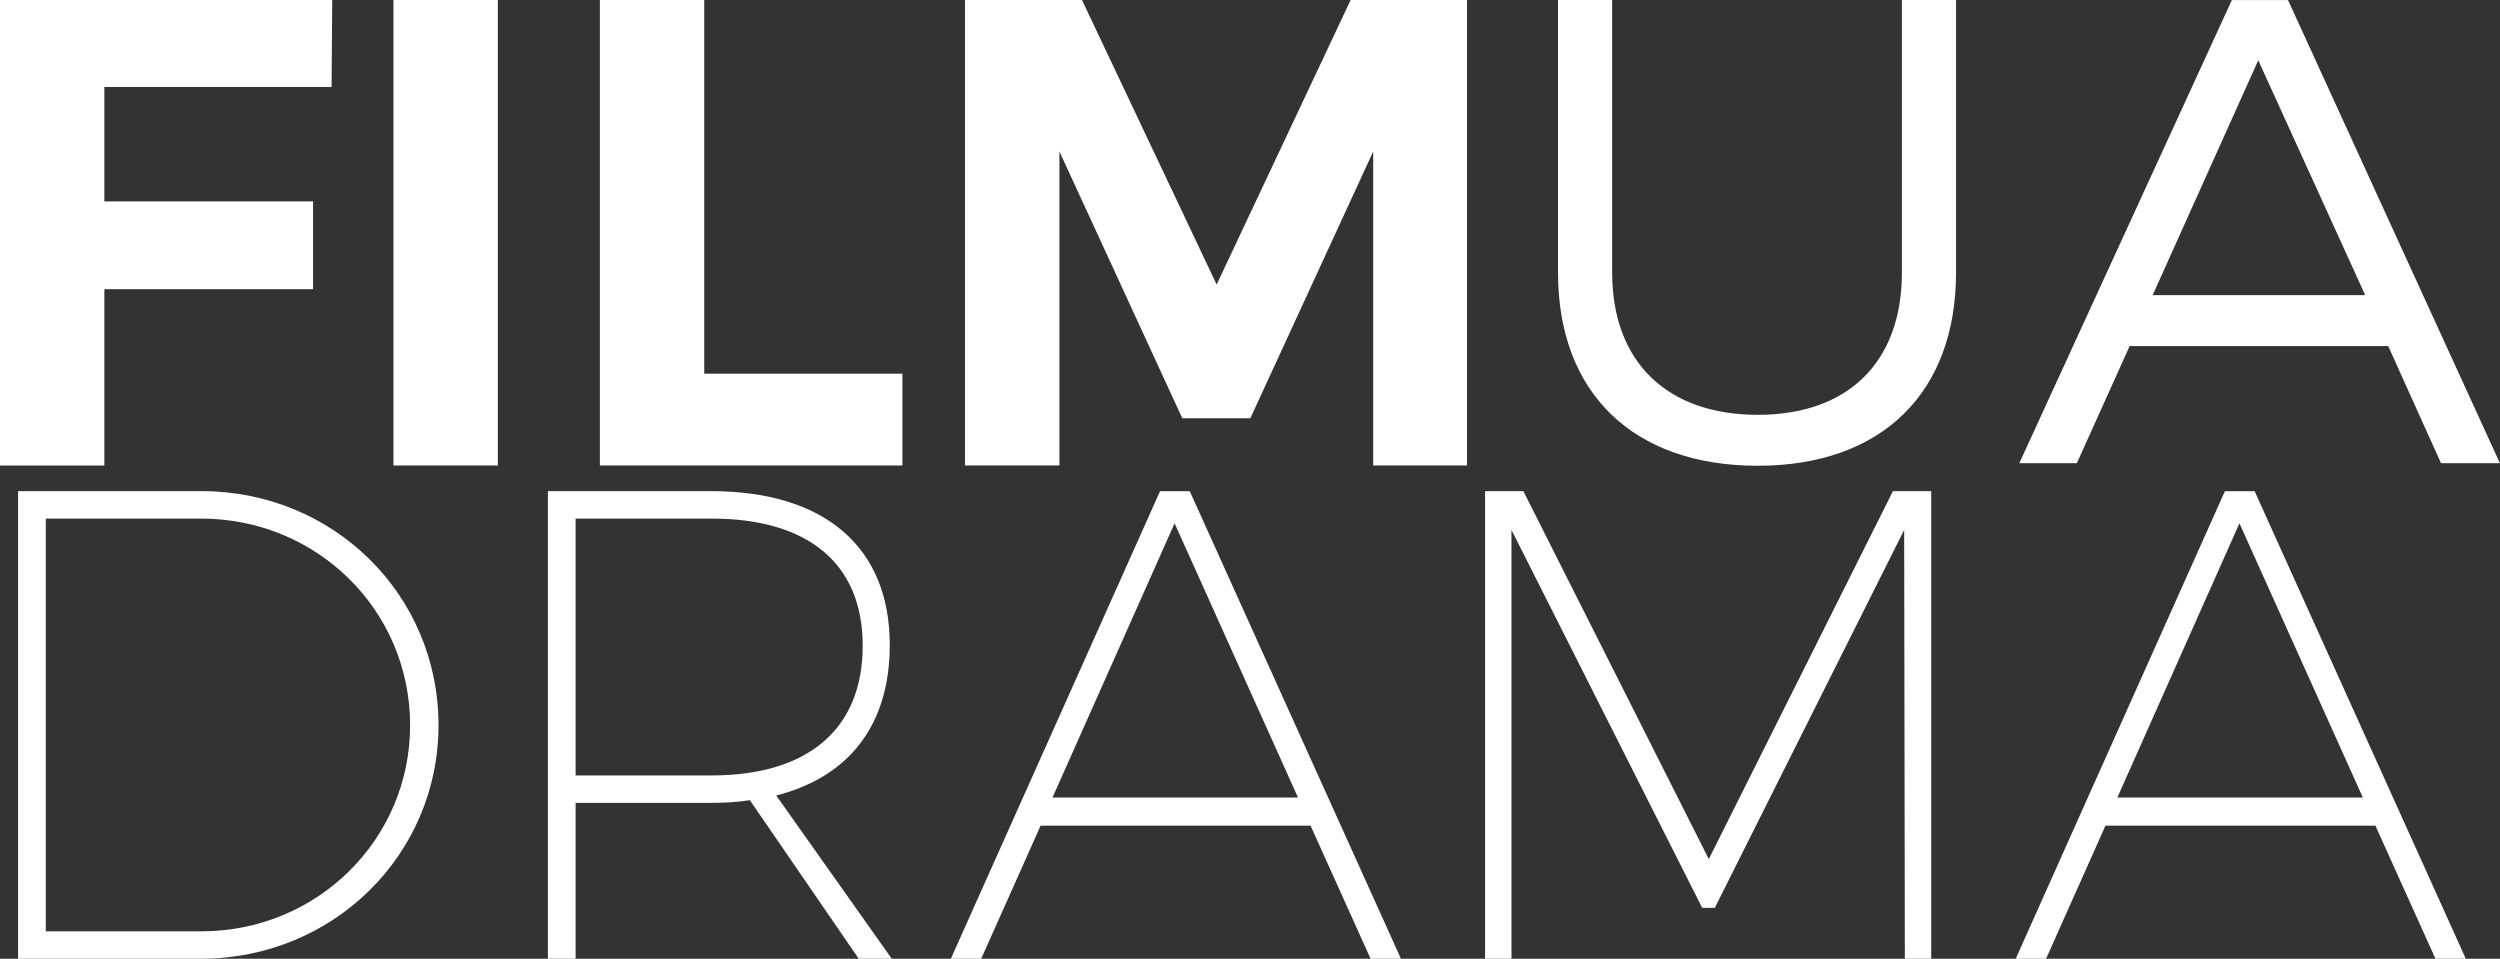
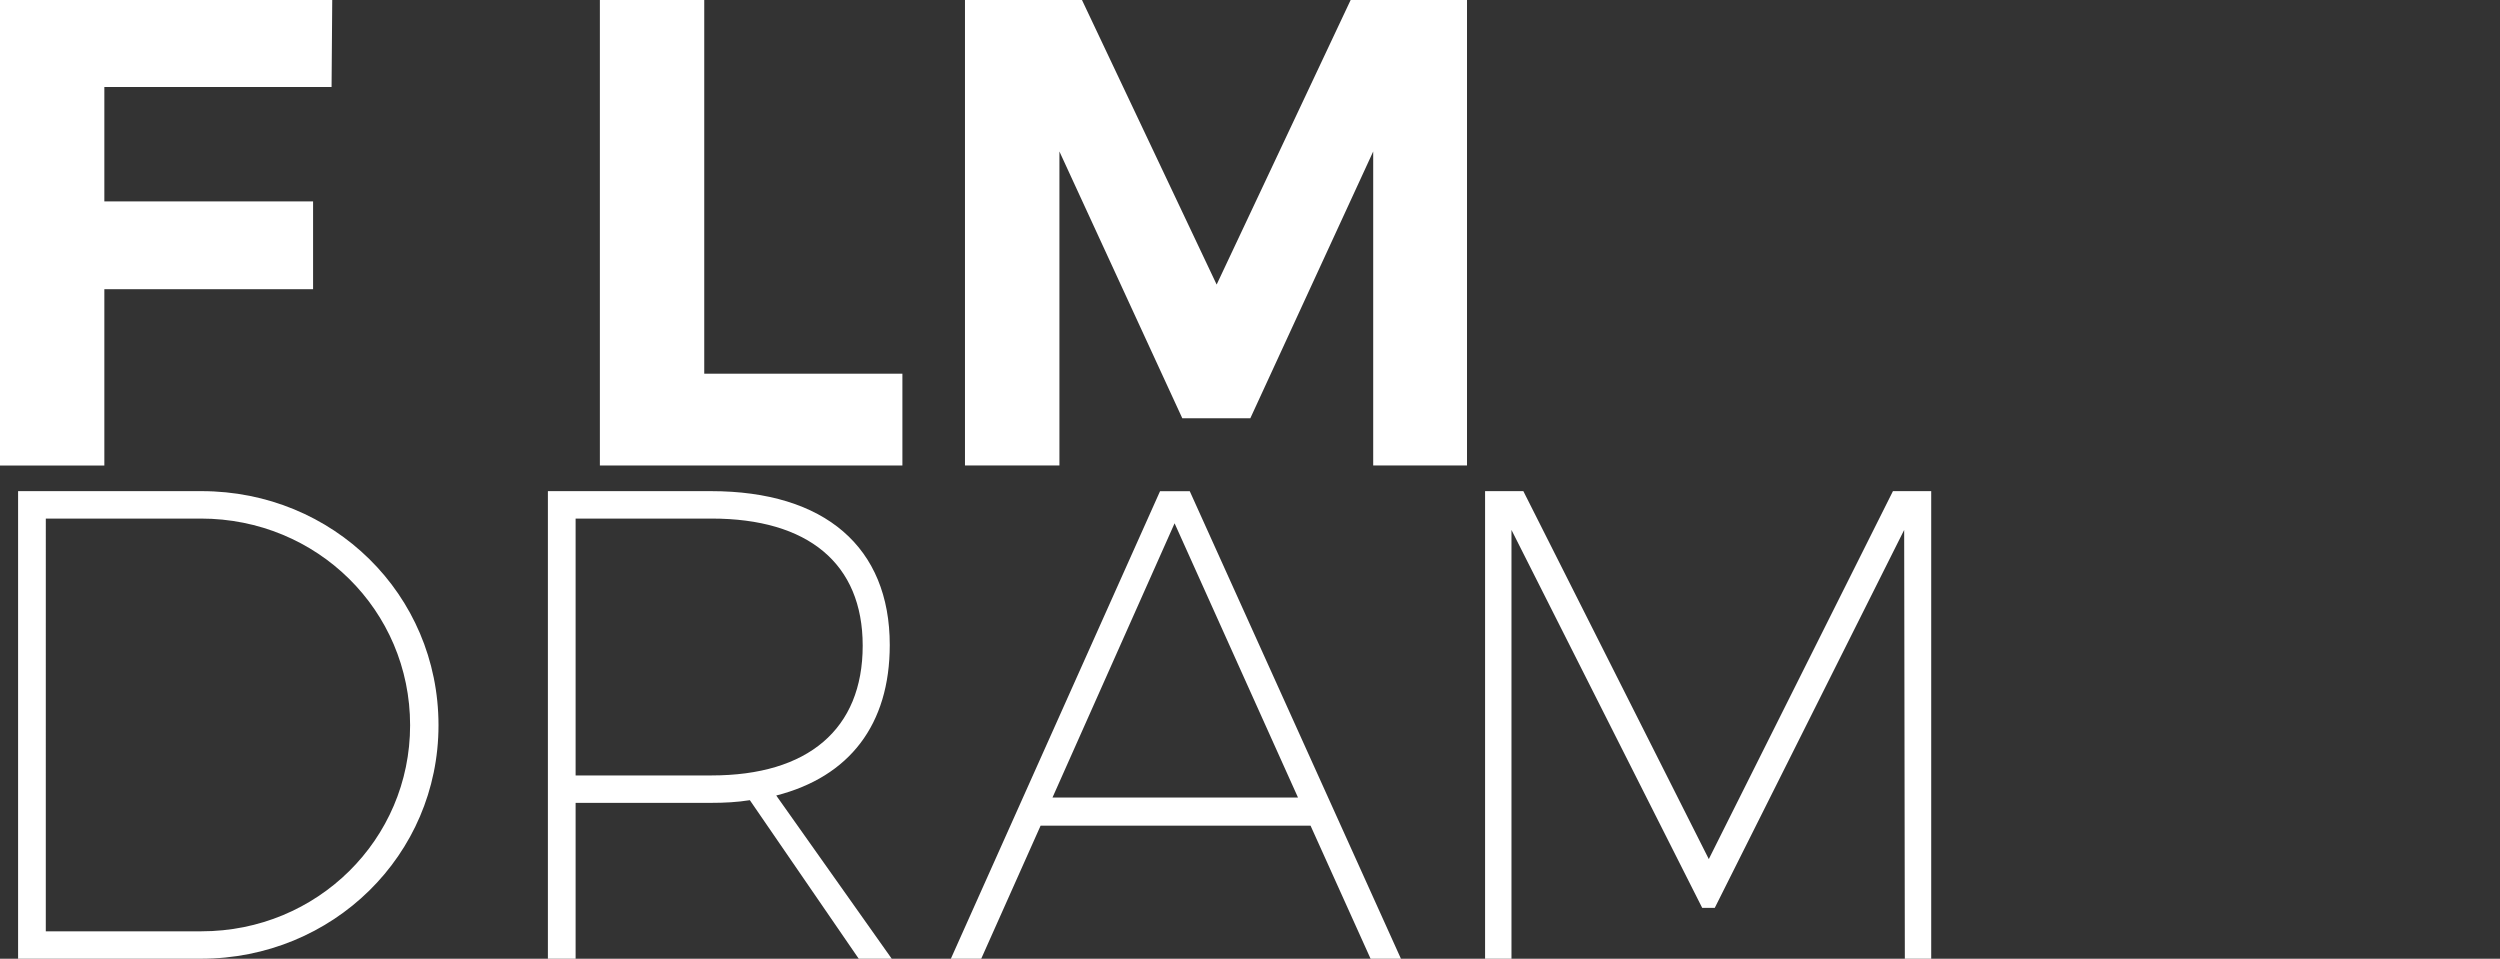
<svg xmlns="http://www.w3.org/2000/svg" width="600mm" height="230.09mm" version="1.1" viewBox="0 0 600 230.09">
  <rect x="0" y="0" width="600" height="230.09" fill="#333333" stroke="none" />
  <g transform="translate(-41.261 54.039)" fill="#fff">
    <g transform="matrix(4.215 0 0 4.245 -133.28 -568.67)" stroke-width=".538" style="font-feature-settings:normal;font-variant-caps:normal;font-variant-ligatures:normal;font-variant-numeric:normal" aria-label="FILM">
      <path d="m60.289 126.15 0.038-4.927h-18.919v26.328h5.943v-9.967h11.885v-4.965h-11.885v-6.469z" />
-       <path d="m69.756 147.55v-26.328h-5.943v26.328z" />
      <path d="m81.509 142.36v-21.138h-5.943v26.328h17.226v-5.19z" />
      <path d="m124.94 147.55v-26.328h-6.62l-7.635 16.098-7.673-16.098h-6.657v26.328h5.378v-17.753l6.996 15.082h3.874l6.996-15.082v17.753z" />
    </g>
    <g transform="matrix(4.279 0 0 4.182 -133.28 -568.67)" stroke-width=".543" style="font-feature-settings:normal;font-variant-caps:normal;font-variant-ligatures:normal;font-variant-numeric:normal" aria-label="UA">
-       <path d="m150.5 123.06h-3.037v15.642c0 5.163-3.037 8.163-8.087 8.163-5.049 0-8.163-2.999-8.163-8.163v-15.642h-3.037v15.642c0 6.91 4.214 11.086 11.2 11.086 6.948 0 11.124-4.176 11.124-11.086z" />
-       <path d="m174.74 142.92 2.961 6.72h3.303l-11.883-26.576h-3.151l-11.921 26.576h3.227l2.961-6.72zm-1.291-2.923h-11.921l5.923-13.478z" />
-     </g>
+       </g>
    <g transform="matrix(4.202 0 0 4.259 -133.28 -568.67)" stroke-width=".54" style="font-feature-settings:normal;font-variant-caps:normal;font-variant-ligatures:normal;font-variant-numeric:normal" aria-label="DRAMA">
      <path d="m42.571 148.51v26.349h10.442c7.539 0 13.57-5.843 13.57-13.156 0-7.388-6.031-13.193-13.533-13.193zm1.583 1.546h8.858c6.634 0 11.949 5.164 11.949 11.648 0 6.446-5.315 11.61-11.912 11.61h-8.896z" />
      <path d="m90.585 174.86h1.885l-6.597-9.198c4.184-1.056 6.484-3.996 6.484-8.482 0-5.504-3.694-8.67-10.215-8.67h-9.311v26.349h1.583v-8.783h7.728c0.792 0 1.508-0.038 2.224-0.151zm-16.171-10.329v-14.475h7.765c5.504 0 8.632 2.526 8.632 7.162 0 4.712-3.129 7.313-8.632 7.313z" />
      <path d="m116.39 167.36 3.43 7.501h1.734l-12.063-26.349h-1.696l-11.949 26.349h1.734l3.393-7.501zm-0.716-1.583h-14.023l6.974-15.455z" />
      <path d="m151.84 174.86v-26.349h-2.186l-10.517 20.733-10.592-20.733h-2.186v26.349h1.508v-24.163l10.894 21.298h0.716l10.819-21.298 0.038 24.163z" />
-       <path d="m177.21 167.36 3.43 7.501h1.734l-12.063-26.349h-1.696l-11.949 26.349h1.734l3.393-7.501zm-0.716-1.583h-14.023l6.974-15.455z" />
    </g>
  </g>
</svg>